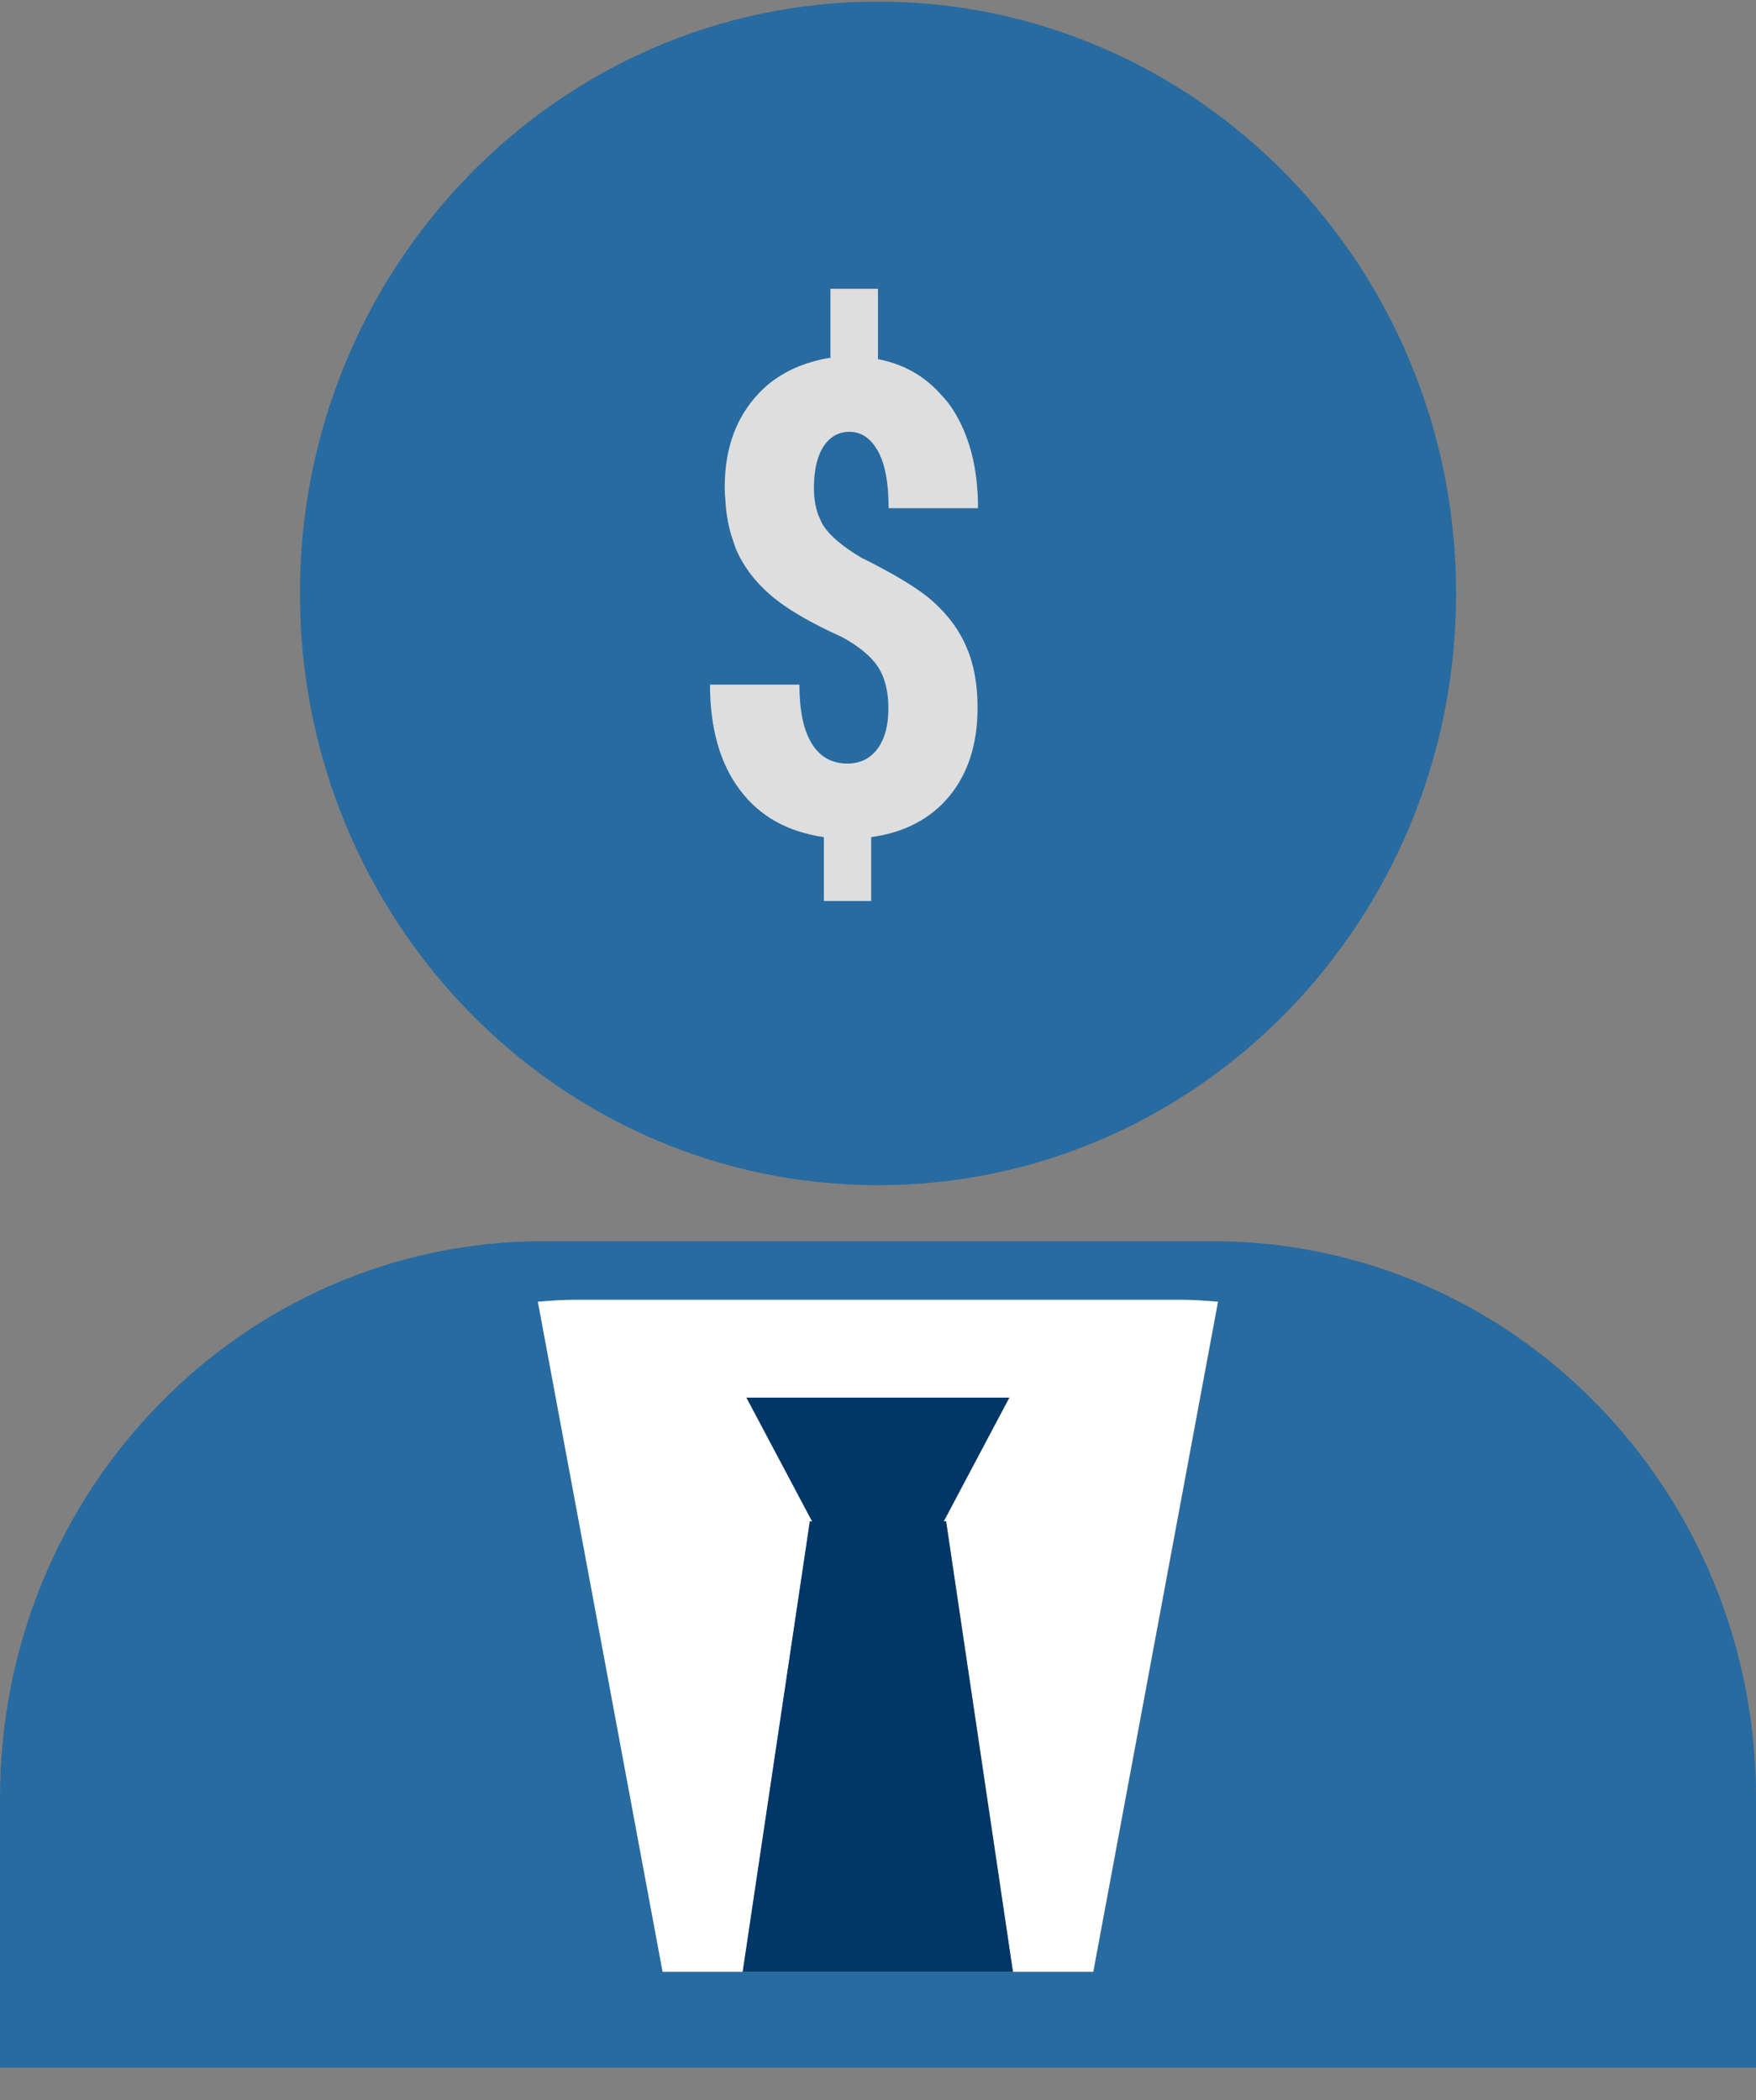
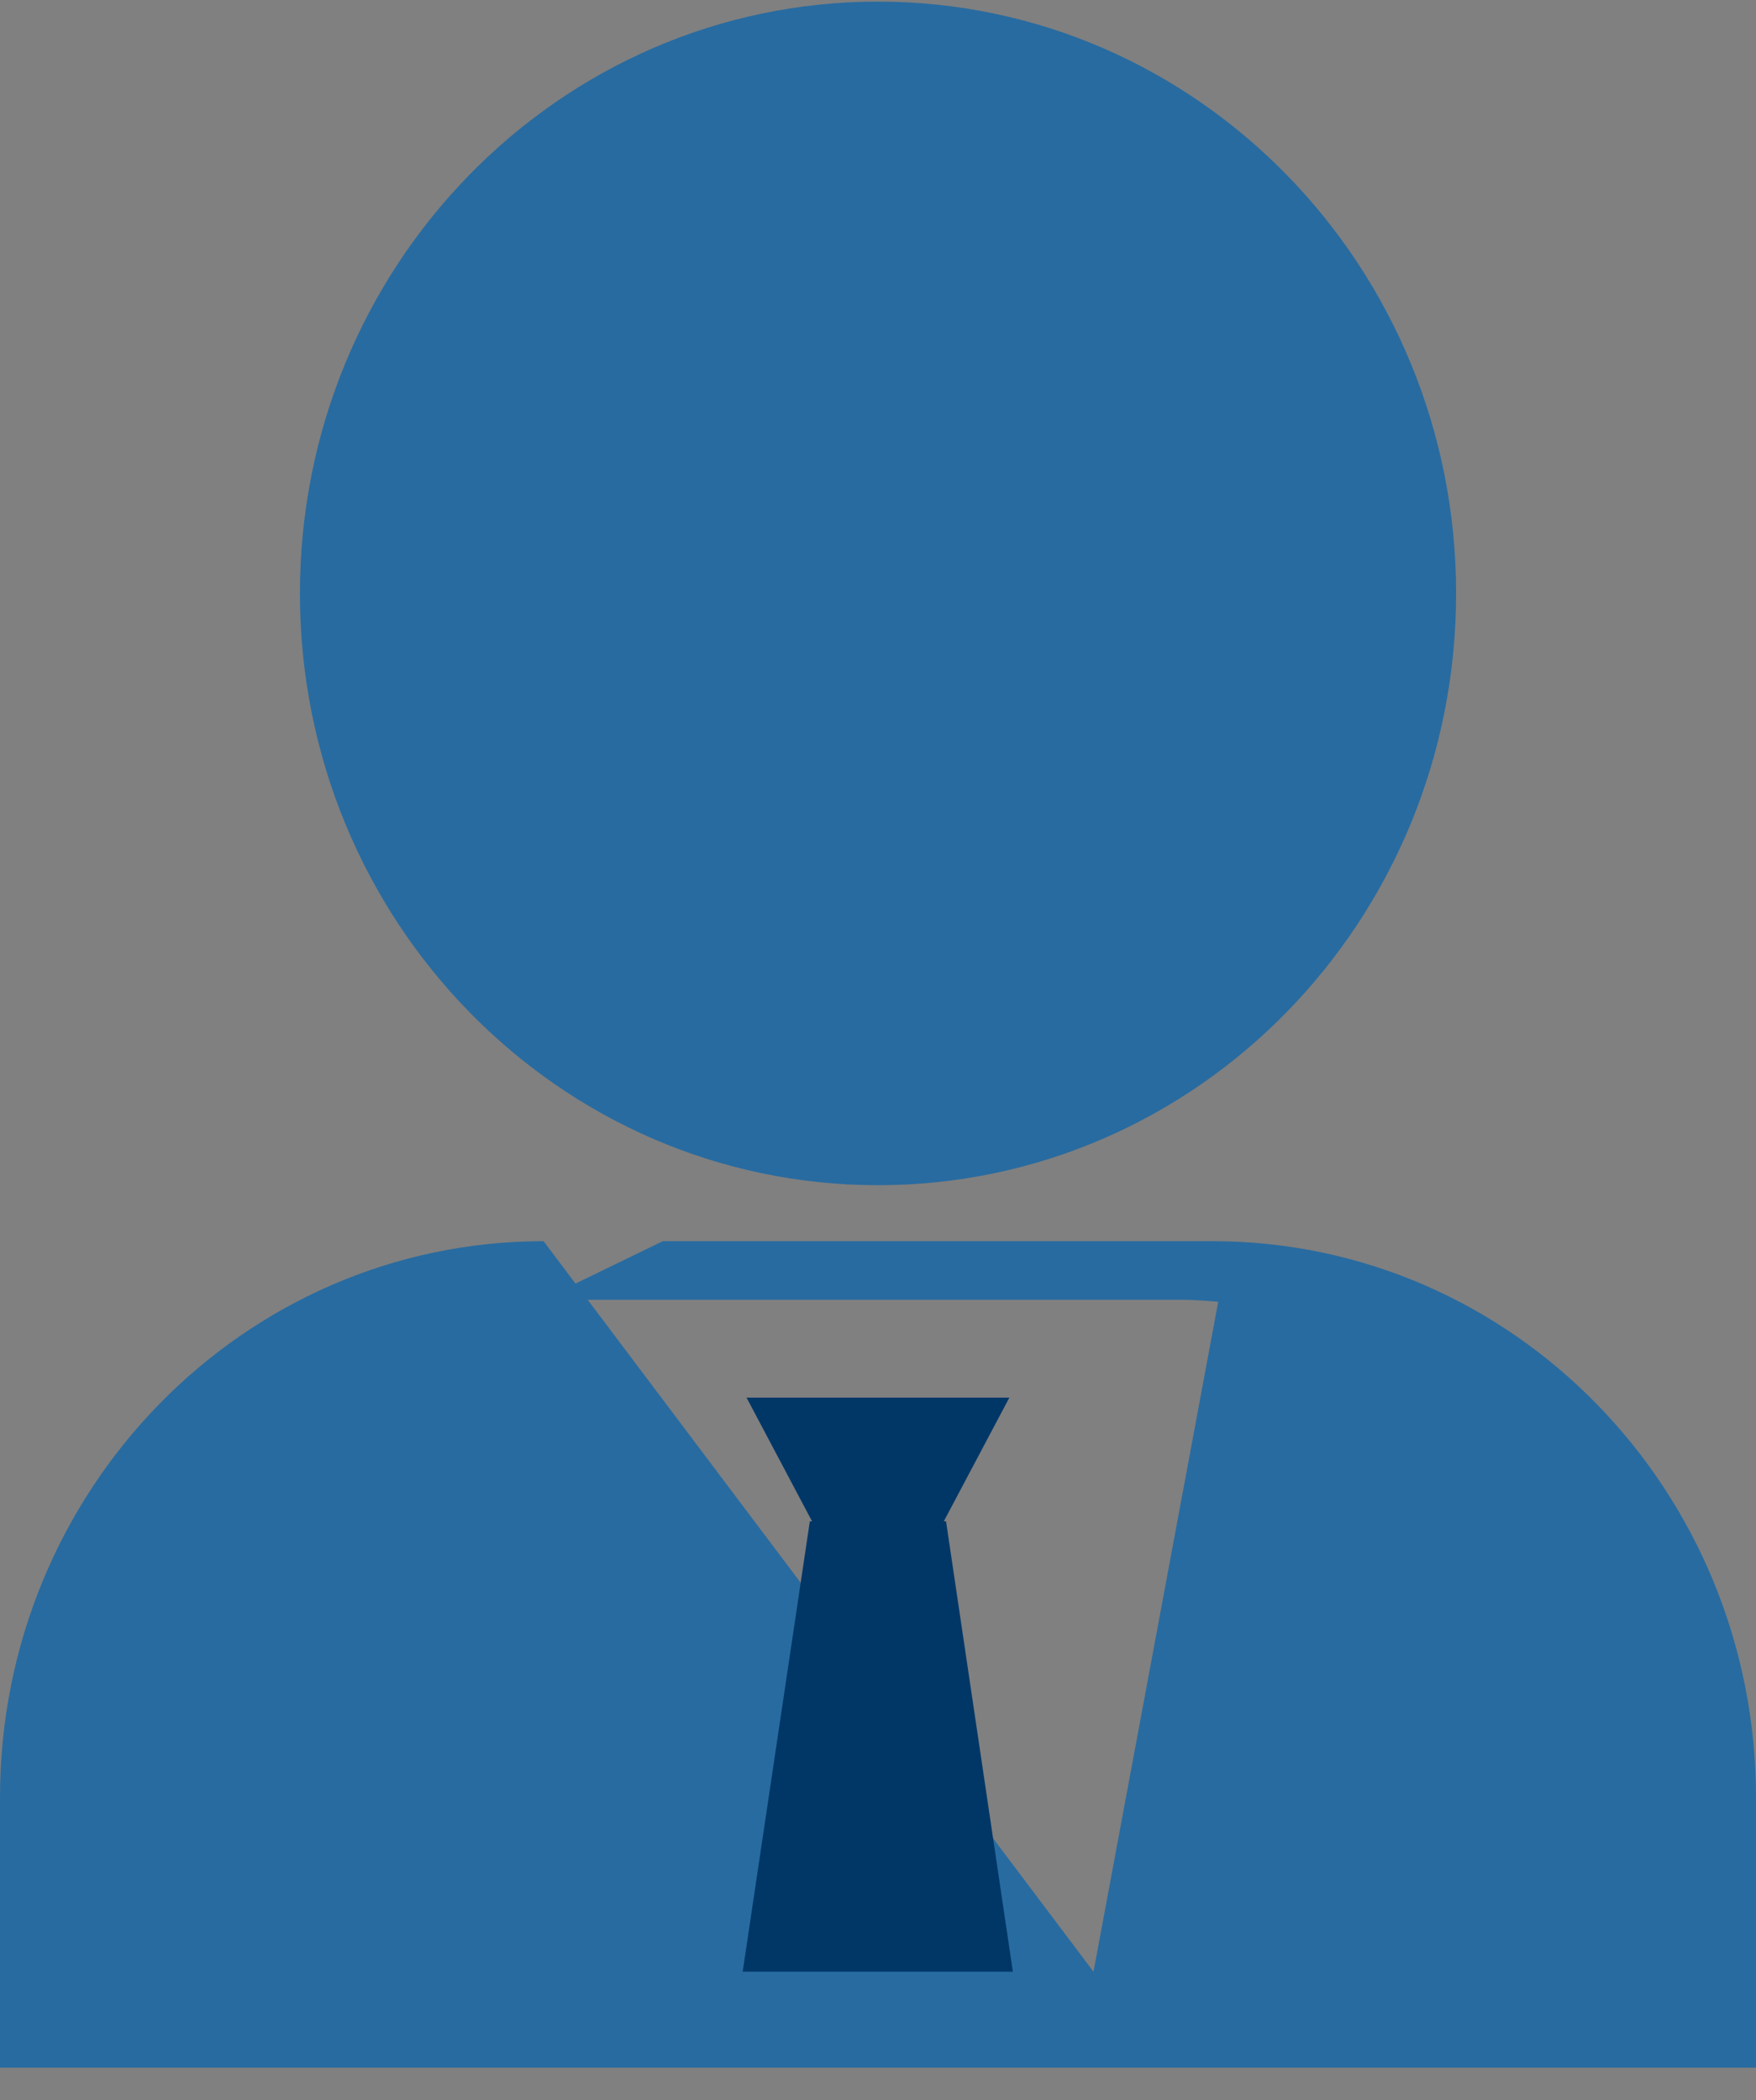
<svg xmlns="http://www.w3.org/2000/svg" width="51" height="61" viewBox="0 0 51 61" fill="none">
  <rect x="0" y="0" width="51" height="61" fill="#808080" stroke="none" />
  <path d="M8.711 17.236C8.711 26.734 16.224 34.425 25.5 34.425C34.777 34.425 42.29 26.734 42.29 17.236C42.29 7.748 34.777 0.047 25.5 0.047C16.224 0.047 8.711 7.748 8.711 17.236Z" fill="#286BA0" />
-   <path d="M15.787 36.051C7.067 36.051 0 43.286 0 52.213V60.056H51V52.213C51 43.286 43.933 36.051 35.213 36.051H15.787ZM31.759 57.271H29.428H21.581H19.25L15.629 37.81C15.982 37.781 16.334 37.753 16.706 37.753H34.313C34.675 37.753 35.028 37.781 35.381 37.81L31.759 57.271Z" fill="#286BA0" />
-   <path d="M27.48 44.189L29.42 57.271H31.751L35.373 37.81C35.02 37.782 34.667 37.753 34.305 37.753H16.698C16.336 37.753 15.974 37.782 15.621 37.81L19.243 57.271H21.574L23.524 44.189H23.589L21.676 40.596H29.309L27.396 44.189H27.48Z" fill="white" />
+   <path d="M15.787 36.051C7.067 36.051 0 43.286 0 52.213V60.056H51V52.213C51 43.286 43.933 36.051 35.213 36.051H15.787ZH29.428H21.581H19.25L15.629 37.81C15.982 37.781 16.334 37.753 16.706 37.753H34.313C34.675 37.753 35.028 37.781 35.381 37.81L31.759 57.271Z" fill="#286BA0" />
  <path d="M21.57 57.27H29.417L27.476 44.188H27.411L29.315 40.595H21.682L23.585 44.188H23.52L21.57 57.27Z" fill="#003767" />
-   <path d="M28.392 20.556C28.392 19.886 28.287 19.297 28.076 18.814C27.872 18.318 27.55 17.883 27.116 17.488C26.84 17.233 26.419 16.958 25.9 16.663C25.631 16.516 25.341 16.355 25.006 16.194C24.474 15.873 24.112 15.571 23.921 15.276C23.882 15.223 23.849 15.156 23.823 15.089C23.698 14.834 23.639 14.526 23.639 14.171C23.639 13.662 23.731 13.26 23.915 12.972C24.099 12.69 24.349 12.543 24.671 12.543C25.013 12.543 25.282 12.724 25.492 13.092C25.703 13.461 25.808 14.017 25.808 14.761H28.405C28.405 13.581 28.148 12.61 27.642 11.846C27.544 11.699 27.432 11.571 27.32 11.451C26.847 10.921 26.242 10.573 25.499 10.432V8.389H24.119V10.392C23.796 10.439 23.501 10.526 23.218 10.633C22.705 10.841 22.252 11.149 21.89 11.591C21.325 12.268 21.048 13.119 21.048 14.158C21.048 14.291 21.055 14.412 21.068 14.539C21.094 14.988 21.173 15.384 21.305 15.745C21.325 15.812 21.351 15.886 21.377 15.953C21.594 16.456 21.929 16.898 22.383 17.287C22.83 17.675 23.52 18.084 24.46 18.506C24.934 18.767 25.282 19.049 25.486 19.35C25.69 19.652 25.802 20.06 25.802 20.576C25.802 21.072 25.696 21.461 25.486 21.749C25.276 22.03 24.986 22.178 24.612 22.178C24.151 22.178 23.803 21.977 23.566 21.581C23.33 21.186 23.218 20.623 23.218 19.886H20.621C20.621 21.152 20.91 22.171 21.482 22.935C22.054 23.705 22.869 24.161 23.928 24.315V26.171H25.302V24.315C26.268 24.181 27.024 23.786 27.57 23.129C28.116 22.466 28.392 21.608 28.392 20.556Z" fill="#DEDEDE" />
</svg>